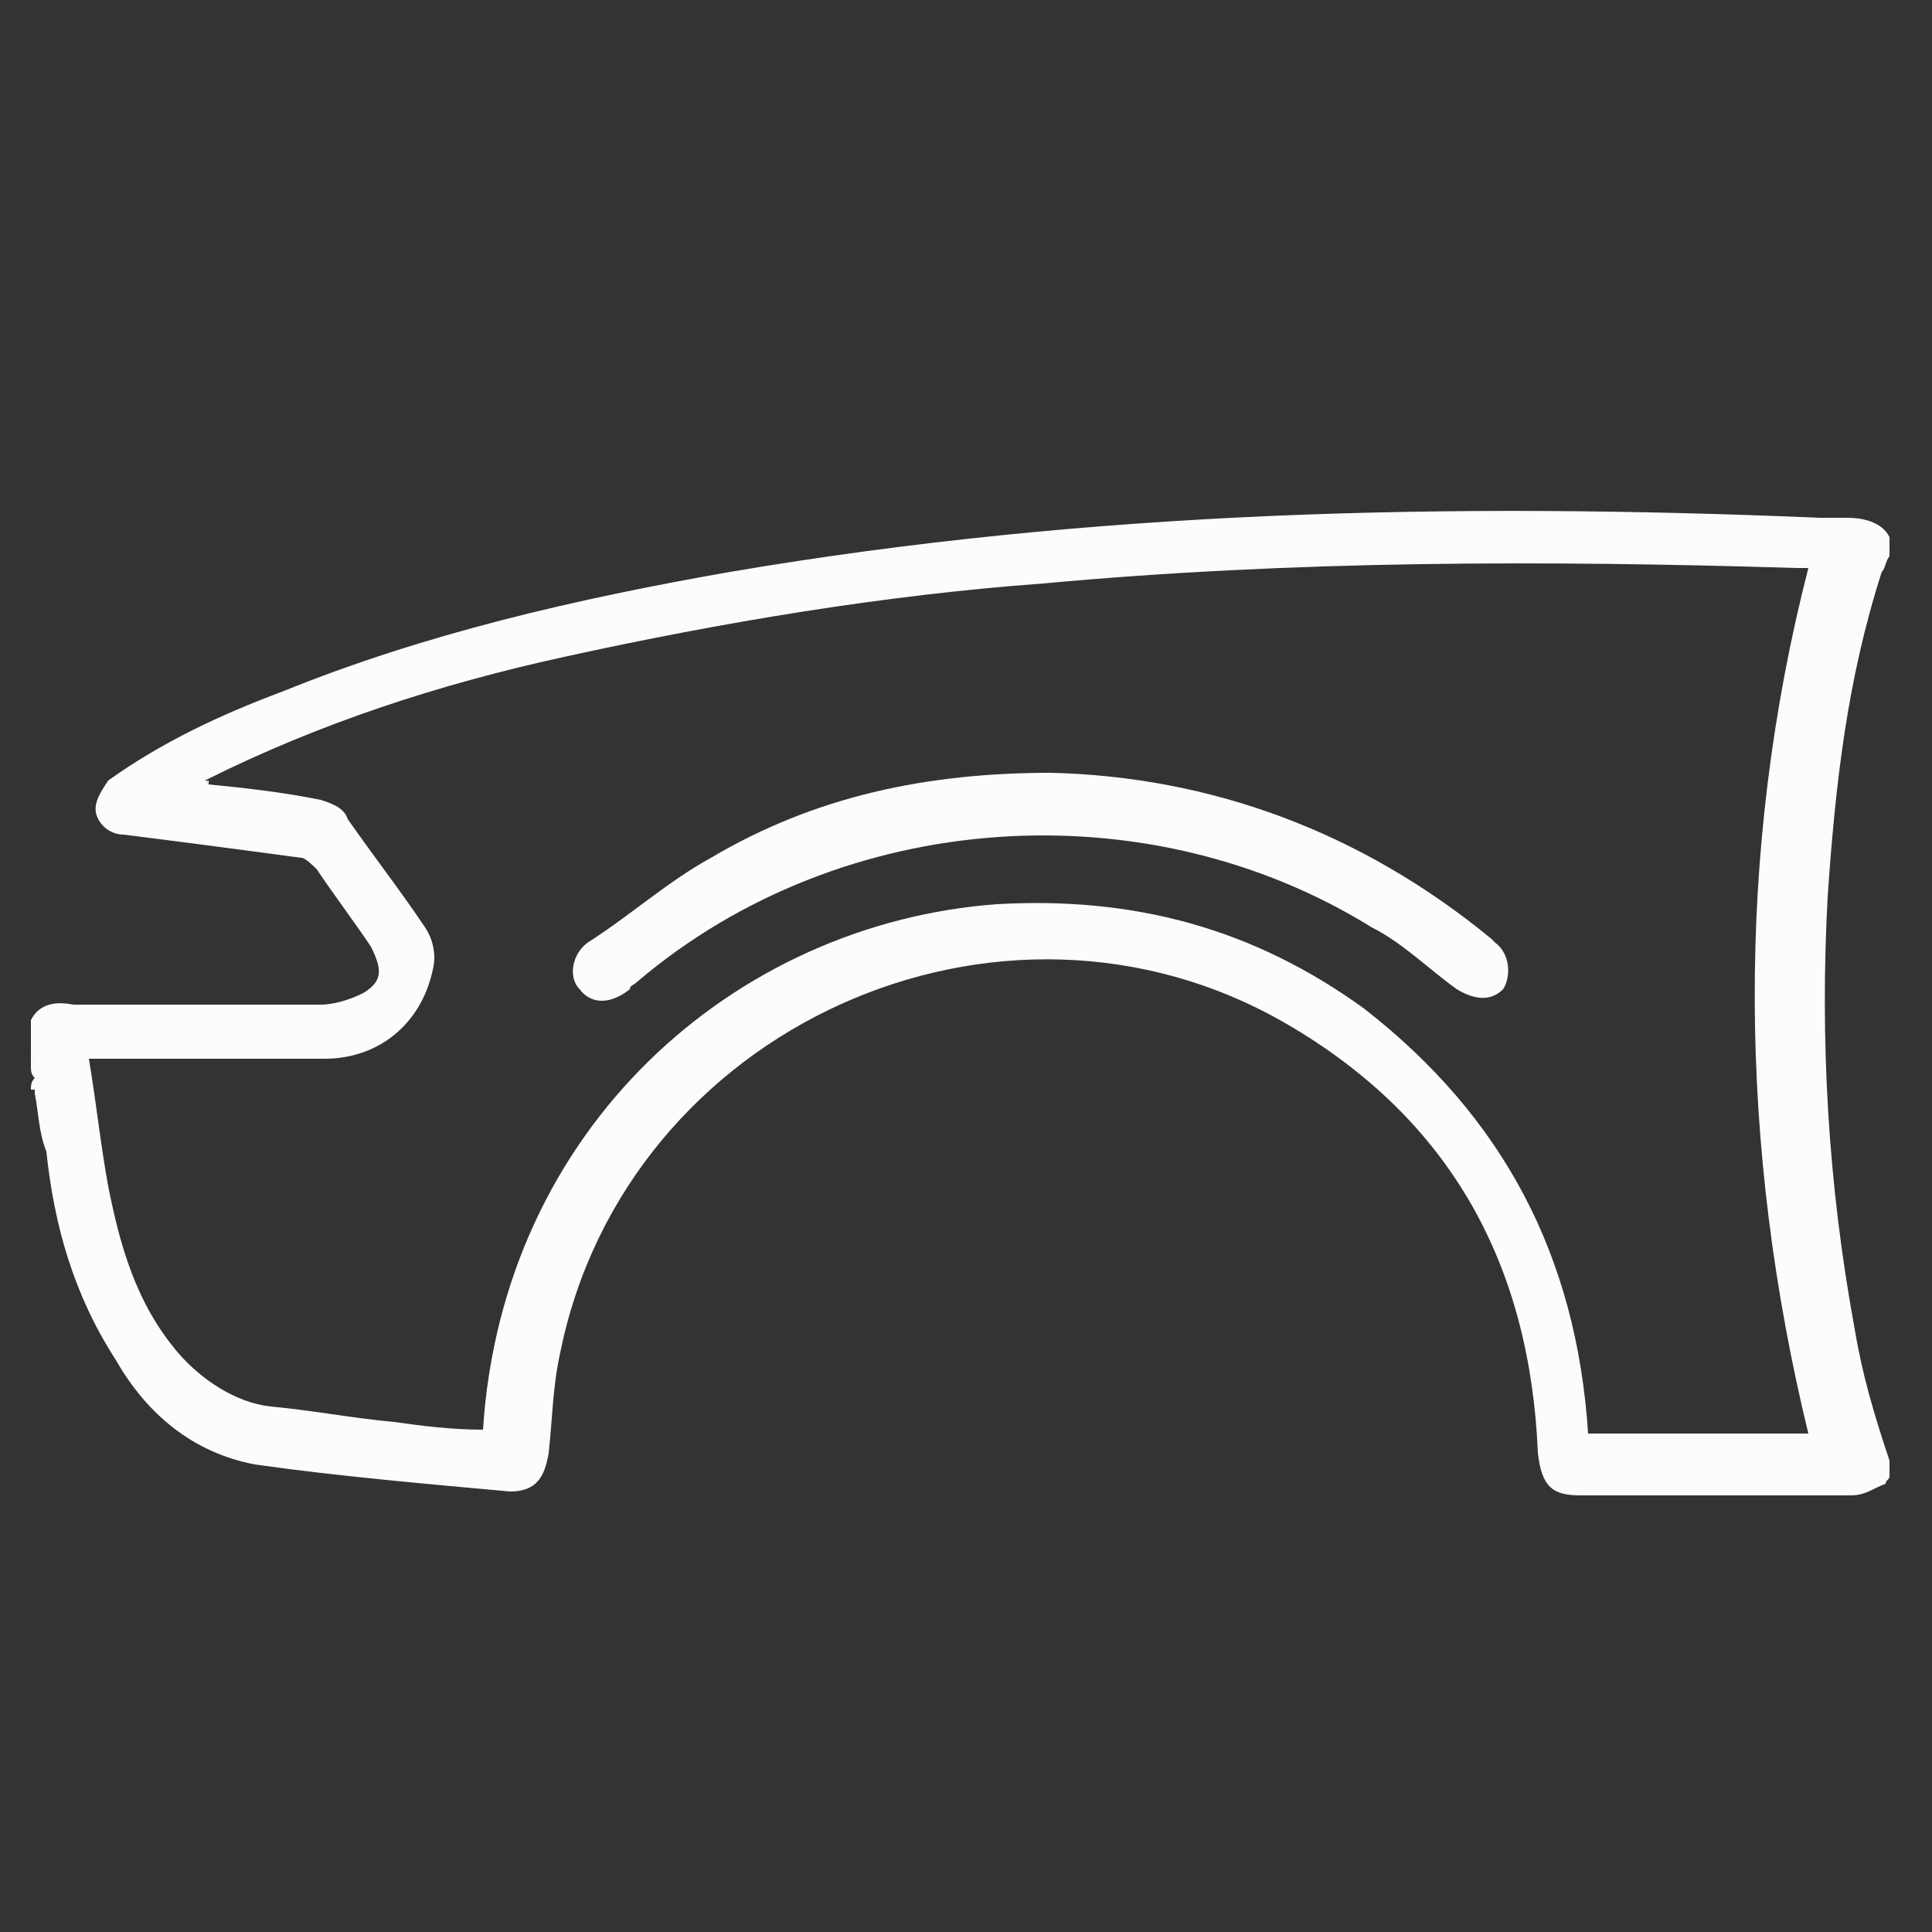
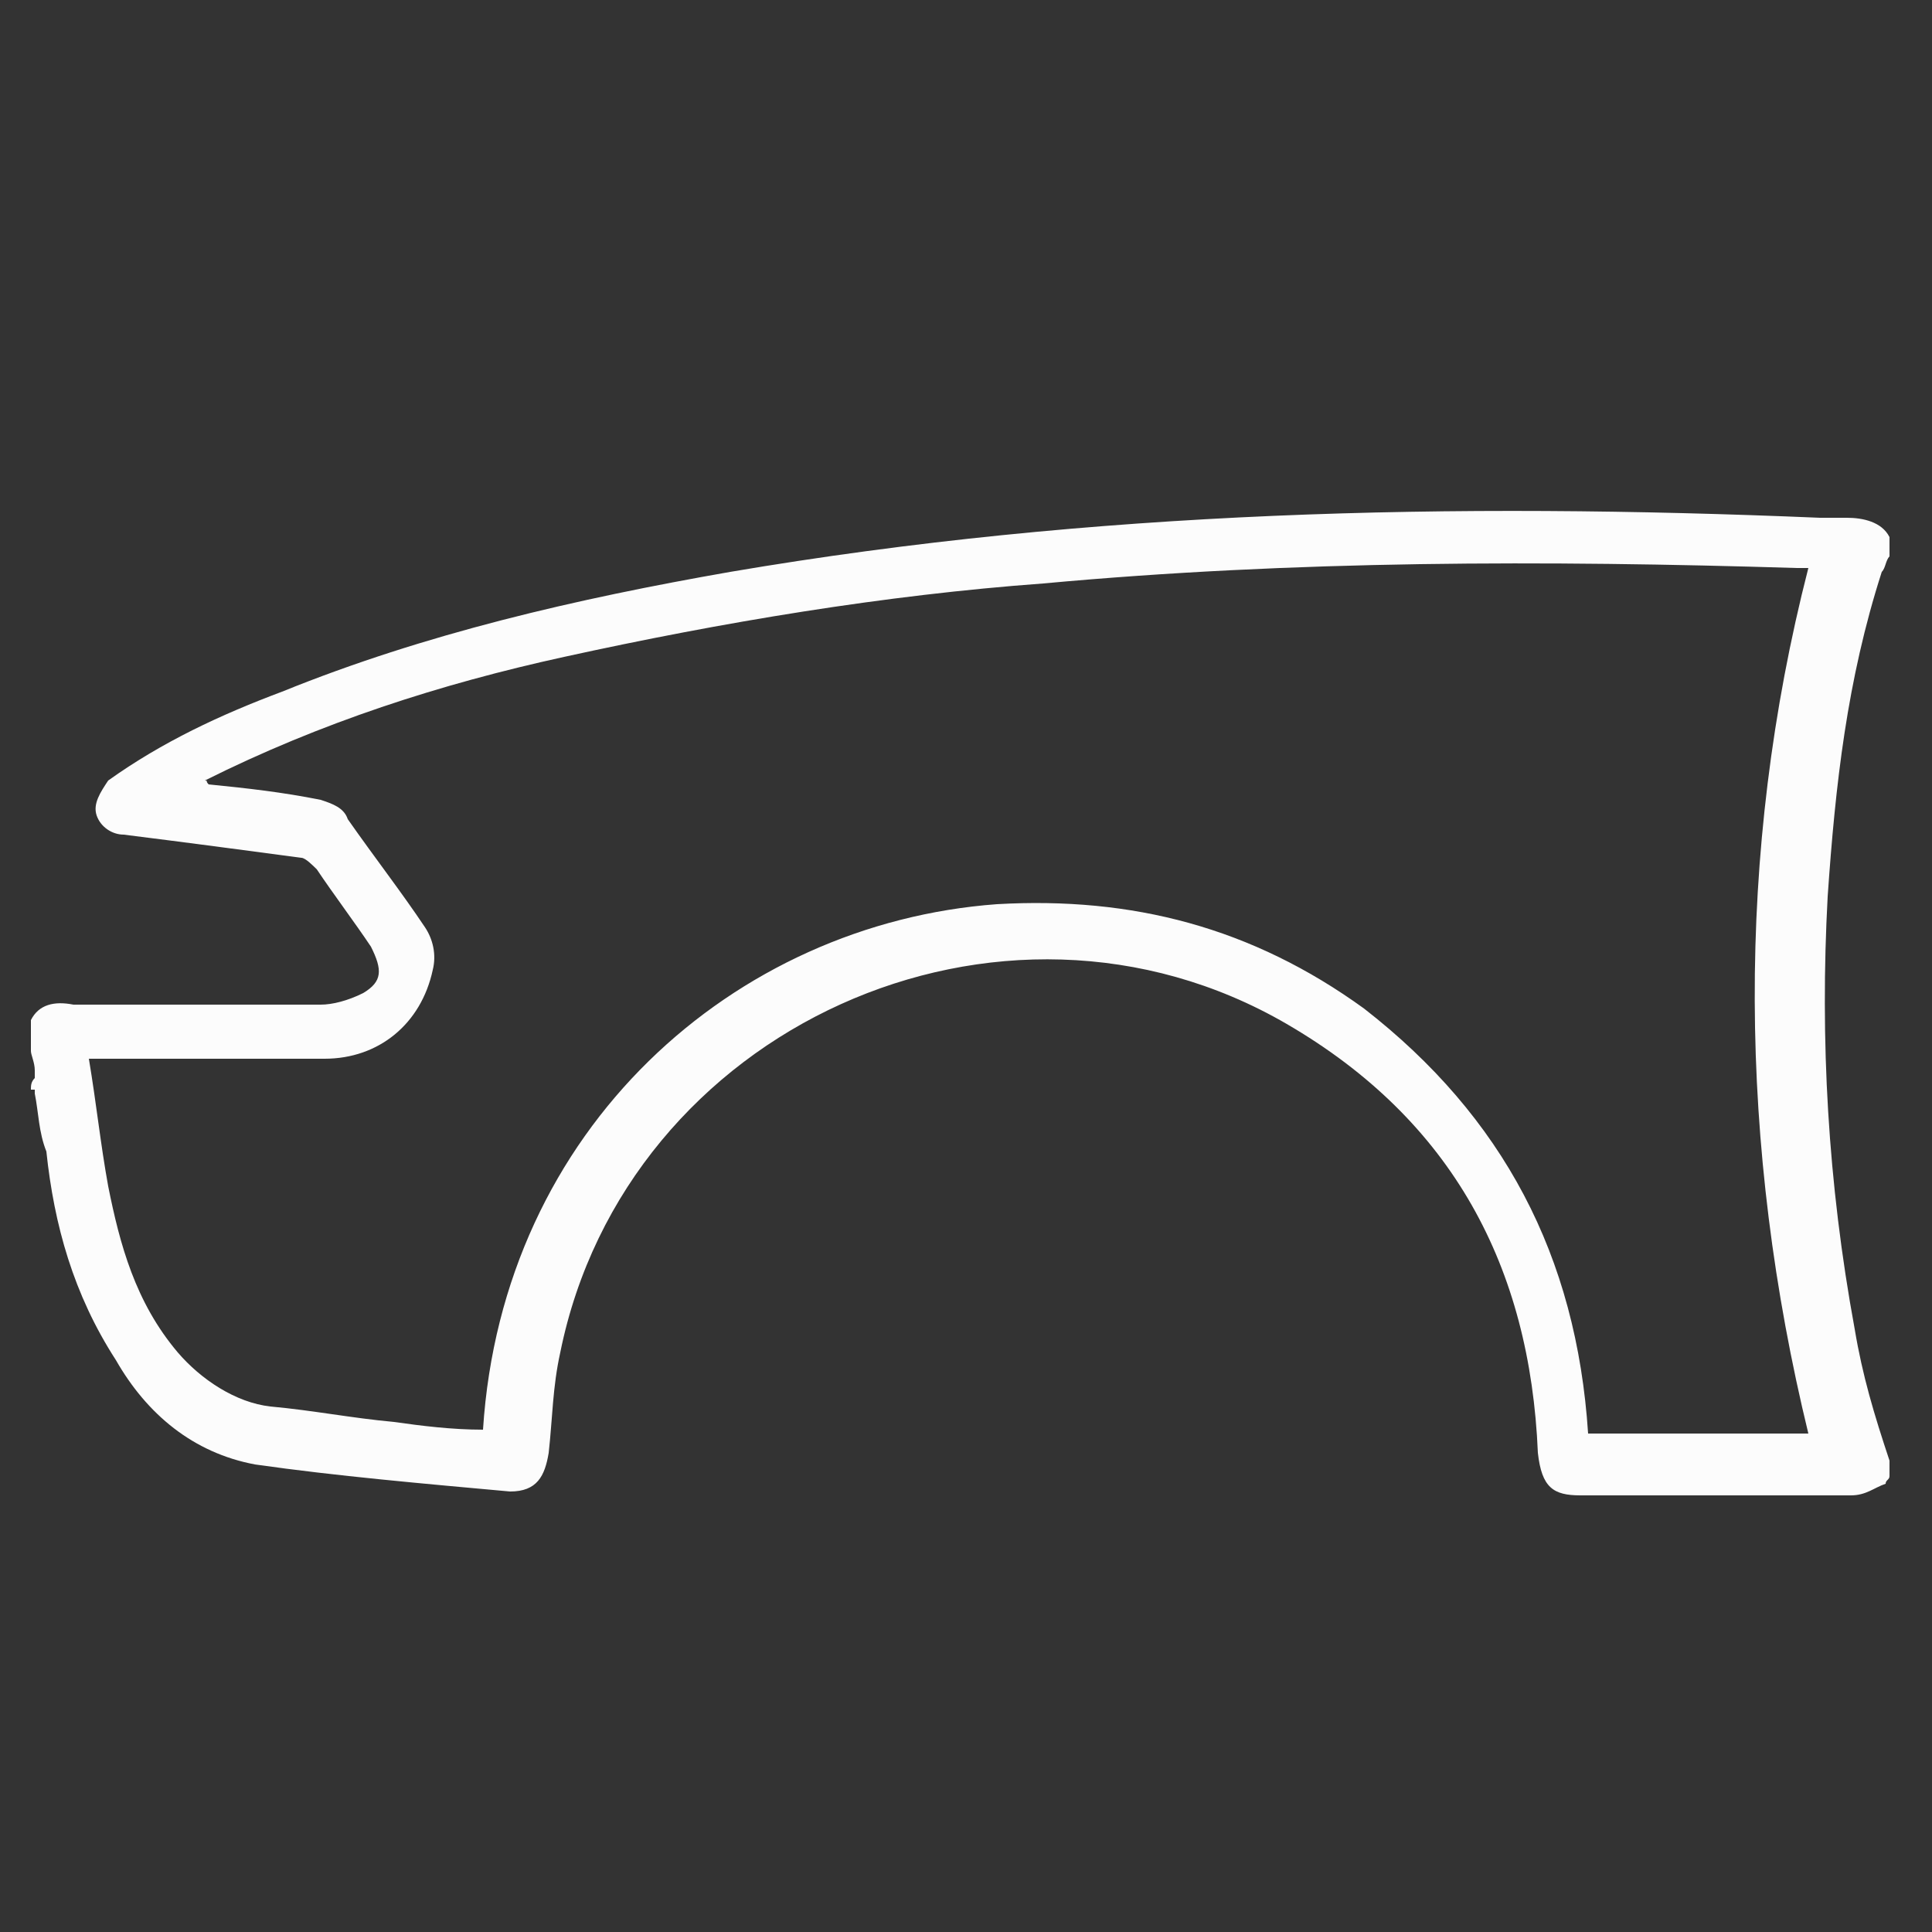
<svg xmlns="http://www.w3.org/2000/svg" version="1.1" id="Слой_1" x="0px" y="0px" viewBox="0 0 50 50" enable-background="new 0 0 50 50" xml:space="preserve">
  <rect x="0" y="0" width="50" height="50" fill="#333333" stroke="none" />
  <g>
    <path fill="#FCFCFC" d="M0.8,26.4C1,26,1.4,25.9,1.9,26c2.1,0,4.3,0,6.4,0c0.3,0,0.7-0.1,1.1-0.3c0.5-0.3,0.5-0.6,0.2-1.2   c-0.4-0.6-1-1.4-1.4-2c-0.1-0.1-0.3-0.3-0.4-0.3c-1.5-0.2-3-0.4-4.6-0.6c-0.3,0-0.6-0.2-0.7-0.5c-0.1-0.3,0.1-0.6,0.3-0.9   c1.4-1,2.9-1.7,4.5-2.3c3.7-1.5,7.6-2.4,11.6-3.1c9.4-1.6,18.7-1.8,28.2-1.4c0.2,0,0.4,0,0.7,0c0.4,0,0.9,0.1,1.1,0.5   c0,0.2,0,0.4,0,0.5c-0.1,0.1-0.1,0.3-0.2,0.4c-0.9,2.8-1.2,5.5-1.4,8.4c-0.2,3.7,0,7.4,0.7,11.2c0.2,1.2,0.5,2.2,0.9,3.4   c0,0.1,0,0.3,0,0.4c0,0.1-0.1,0.1-0.1,0.2c-0.3,0.1-0.5,0.3-0.9,0.3c-2.3,0-4.7,0-7,0c-0.7,0-1-0.2-1.1-1.1   c-0.2-4.8-2.2-8.6-6.5-11.1c-7.4-4.3-17.1,0.1-18.8,8.5c-0.2,0.9-0.2,1.7-0.3,2.6c-0.1,0.6-0.3,1-1,1c-2.2-0.2-4.5-0.4-6.6-0.7   c-1.6-0.3-2.8-1.3-3.6-2.7c-1.1-1.7-1.6-3.5-1.8-5.4C1,29.3,1,28.8,0.9,28.3c0-0.1,0-0.2,0-0.3c0-0.1,0-0.2,0-0.3   c0-0.2-0.1-0.4-0.1-0.5C0.8,26.9,0.8,26.7,0.8,26.4z M5.4,20.3c1,0.1,1.9,0.2,2.9,0.4c0.3,0.1,0.6,0.2,0.7,0.5c0.7,1,1.4,1.9,2,2.8   c0.2,0.3,0.3,0.7,0.2,1.1c-0.3,1.4-1.4,2.3-2.8,2.3c-1.9,0-3.7,0-5.6,0c-0.2,0-0.3,0-0.5,0c0.2,1.2,0.3,2.2,0.5,3.3   c0.3,1.5,0.7,3,1.8,4.3c0.6,0.7,1.5,1.3,2.4,1.4c1.1,0.1,2.1,0.3,3.2,0.4c0.7,0.1,1.5,0.2,2.3,0.2c0.5-7.8,6.5-13.1,13.3-13.6   c3.5-0.2,6.6,0.6,9.5,2.7c3.6,2.8,5.5,6.4,5.8,11c1.9,0,3.8,0,5.7,0c-1.8-7.4-1.9-15,0-22.4c-0.1,0-0.2,0-0.3,0   c-6.5-0.2-13-0.2-19.5,0.4c-4.1,0.3-8.3,1-12.4,1.9c-3.2,0.7-6.3,1.7-9.3,3.2C5.4,20.2,5.3,20.2,5.4,20.3   C5.3,20.2,5.4,20.3,5.4,20.3z" />
-     <path fill="#FCFCFC" d="M0.8,27.1c0,0.2,0.1,0.4,0.1,0.5H0.8C0.8,27.4,0.8,27.2,0.8,27.1z" />
    <path fill="#FCFCFC" d="M0.9,27.9c0,0.1,0,0.2,0,0.3H0.8C0.8,28.1,0.8,28,0.9,27.9L0.9,27.9L0.9,27.9z" />
-     <path fill="#FCFCFC" d="M0.9,27.9L0.9,27.9L0.9,27.9c-0.1-0.1-0.1-0.2-0.1-0.3h0.1C0.9,27.7,0.9,27.8,0.9,27.9z" />
-     <path fill="#FCFCFC" d="M48.5,38.2c0-0.1,0.1-0.1,0.1-0.2C48.6,38.1,48.6,38.2,48.5,38.2C48.6,38.2,48.5,38.2,48.5,38.2z" />
-     <path fill="#FCFCFC" d="M5.4,20.2v0.1C5.4,20.3,5.3,20.2,5.4,20.2C5.3,20.2,5.4,20.2,5.4,20.2z" />
-     <path fill="#FCFCFC" d="M27.2,20c4.1,0.1,8,1.5,11.4,4.3l0.1,0.1c0.4,0.3,0.4,0.9,0.2,1.2c-0.3,0.3-0.7,0.3-1.2,0   c-0.7-0.5-1.4-1.2-2.2-1.6c-5.8-3.6-13.7-3.1-19,1.4c-0.1,0.1-0.2,0.1-0.2,0.2c-0.5,0.4-1,0.4-1.3,0c-0.3-0.3-0.2-0.9,0.2-1.2   c1.1-0.7,2.1-1.6,3.2-2.2C21.1,20.6,24,20,27.2,20z" />
  </g>
</svg>